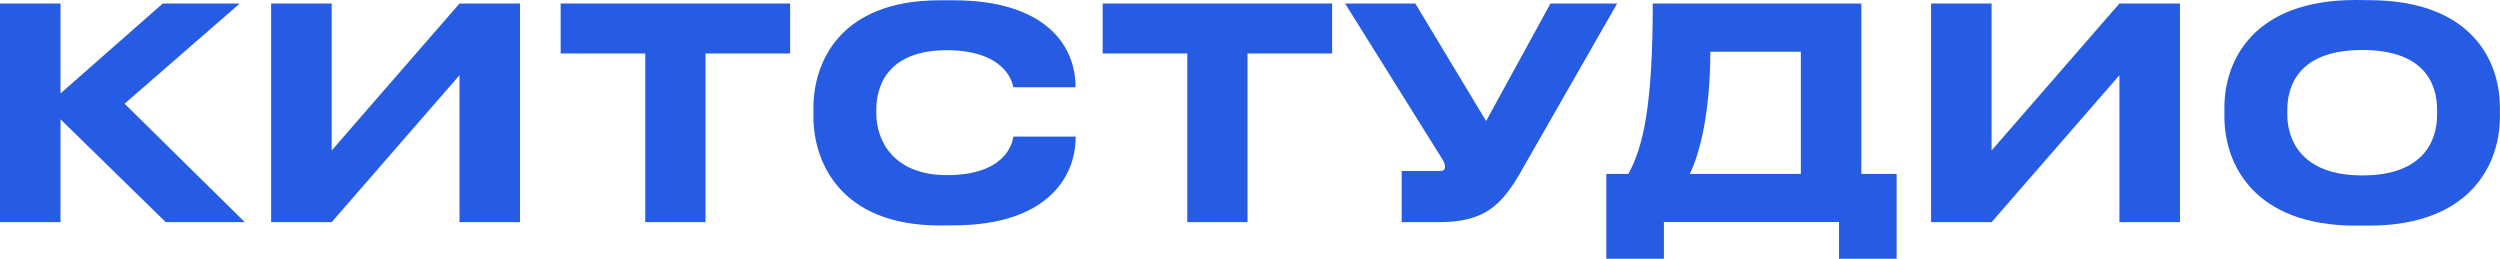
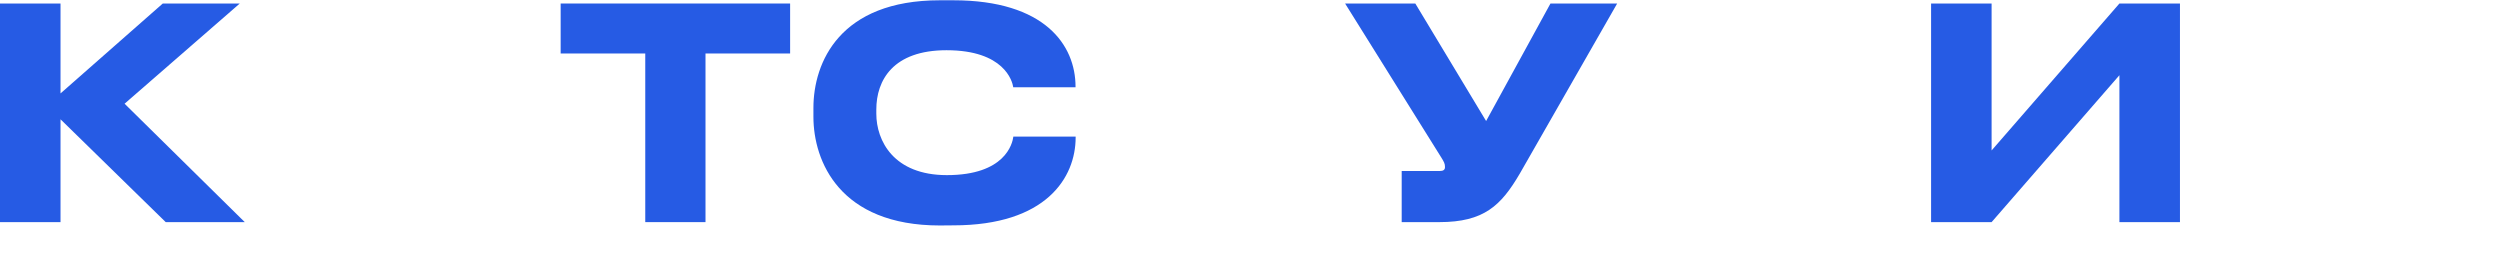
<svg xmlns="http://www.w3.org/2000/svg" id="Слой_1" data-name="Слой 1" viewBox="0 0 789.44 81.74">
  <defs>
    <style> .cls-1 { fill: #265be4; } </style>
  </defs>
  <polygon class="cls-1" points="52.33 70.14 77.29 70.14 39.34 32.75 75.71 1.11 51.4 1.11 19.11 29.5 19.11 1.11 0 1.11 0 70.14 19.11 70.14 19.11 37.67 52.33 70.14" />
-   <polygon class="cls-1" points="145.1 70.14 164.21 70.14 164.21 1.11 145.1 1.11 104.74 47.51 104.74 1.11 85.62 1.11 85.62 70.14 104.74 70.14 145.1 23.75 145.1 70.14" />
  <polygon class="cls-1" points="203.76 70.14 222.78 70.14 222.78 16.89 249.5 16.89 249.5 1.11 177.04 1.11 177.04 16.89 203.76 16.89 203.76 70.14" />
  <path class="cls-1" d="M327.64,105.46c29.32,0,38.6-15.12,38.6-27.74v-.28H346.57c-.28,2.23-2.6,12.16-21,12.16-16.8,0-22.27-10.86-22.27-19.4V68.9c0-9.27,5.29-18.74,22.17-18.74,18.19,0,20.79,9.75,21.07,11.69h19.67v-.18c0-13.08-9.65-27.28-38.6-27.28h-4.27c-31.55,0-39.9,19.58-39.9,34v2.78c0,14.1,8.35,34.33,39.9,34.33Z" transform="translate(-26.58 -34.3)" />
-   <polygon class="cls-1" points="374.92 70.14 393.94 70.14 393.94 16.89 420.66 16.89 420.66 1.11 348.2 1.11 348.2 16.89 374.92 16.89 374.92 70.14" />
  <path class="cls-1" d="M537.24,35.41H516.18L495.86,72.52,473.5,35.41H451.33l30.25,48.43c1,1.58,1.29,2.14,1.29,3.16v.09c0,.84-.55,1.21-1.67,1.21h-12v16.14h11.87c14.1,0,19.49-5.2,25.42-15.31Z" transform="translate(-26.58 -34.3)" />
-   <path class="cls-1" d="M560.17,89.22c3.25-6.58,6.49-19.76,6.49-38.59h28.58V89.22Zm-26.35,0V116H552v-11.6h55.3V116h18.19V89.22H614.35V35.41H548.48c0,32.29-3,45.19-7.7,53.81Z" transform="translate(-26.58 -34.3)" />
  <polygon class="cls-1" points="669.26 70.14 688.38 70.14 688.38 1.11 669.26 1.11 628.9 47.51 628.9 1.11 609.79 1.11 609.79 70.14 628.9 70.14 669.26 23.75 669.26 70.14" />
-   <path class="cls-1" d="M796.17,70.39c0,8.35-4.27,19.3-23.66,19.3-19,0-23.66-11-23.66-19.3v-1.3c0-8.54,4.36-19,23.66-19,19.48,0,23.66,10.48,23.66,19ZM770.47,34.3c-32.29,0-41.48,19-41.48,34.05v2.78c0,14.85,9.19,34.42,41.48,34.42h4.08C806.84,105.55,816,86,816,71.13V68.35c0-15.13-9.18-34-41.47-34Z" transform="translate(-26.58 -34.3)" />
</svg>